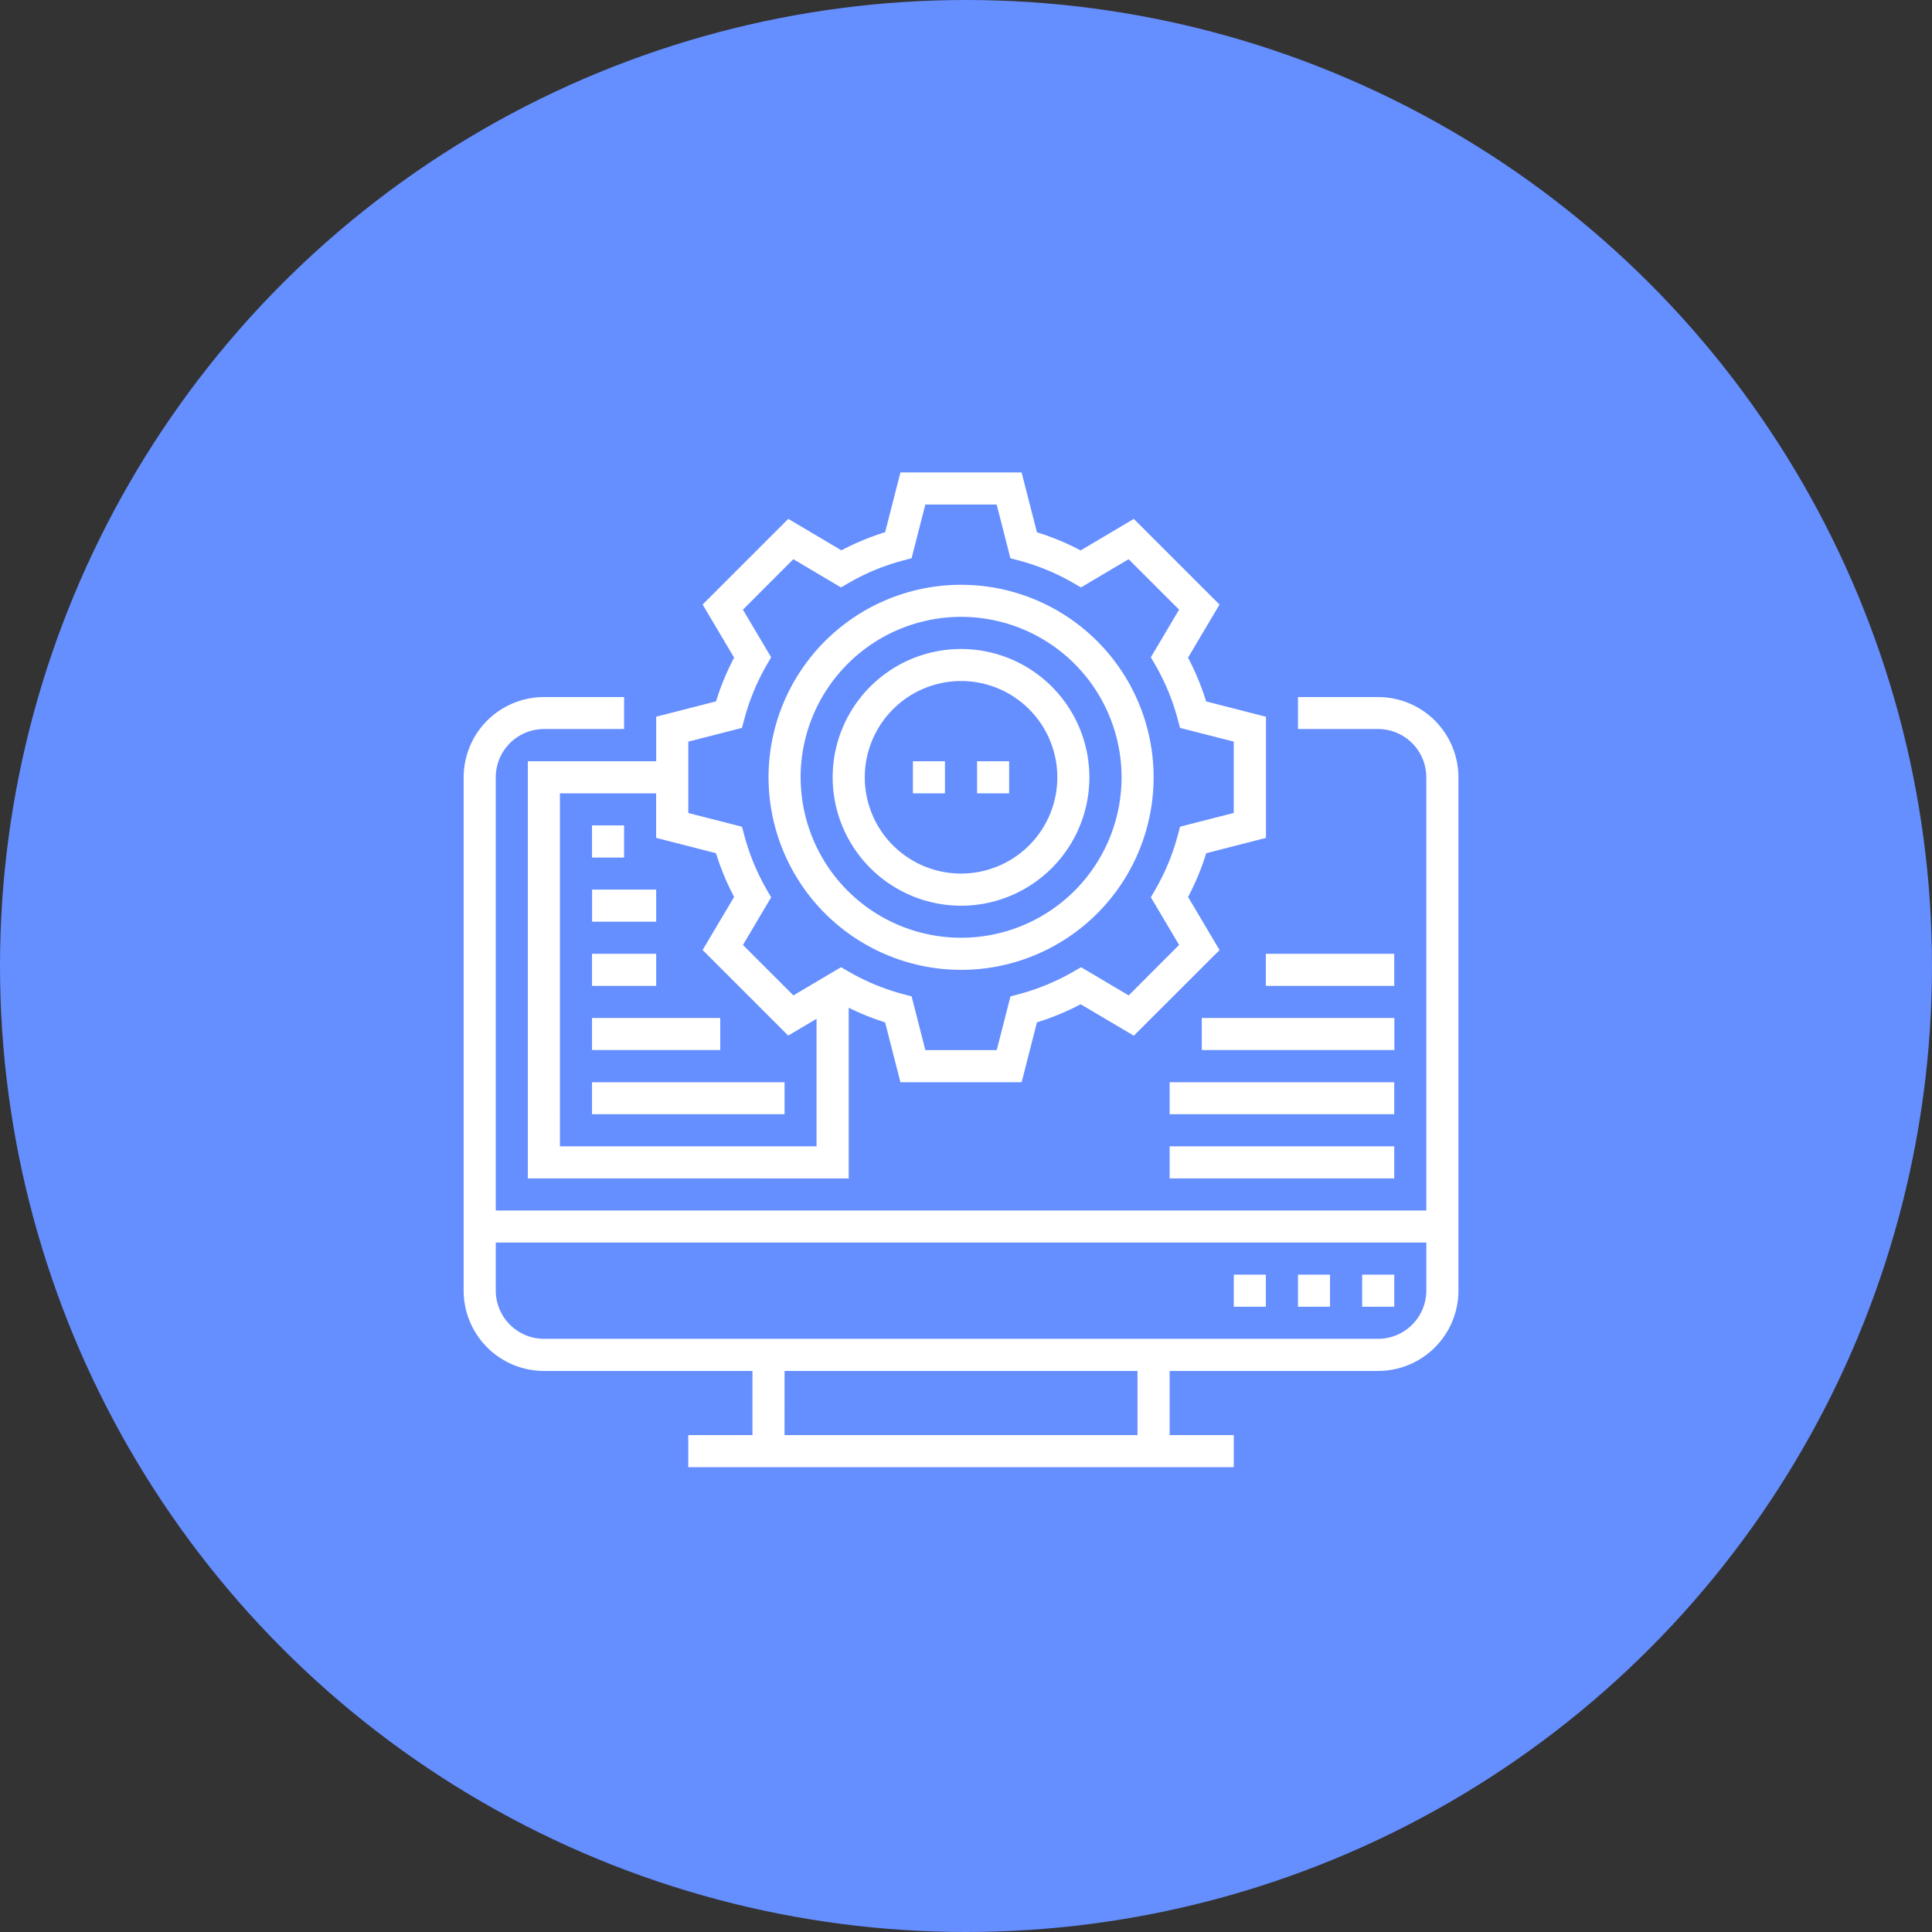
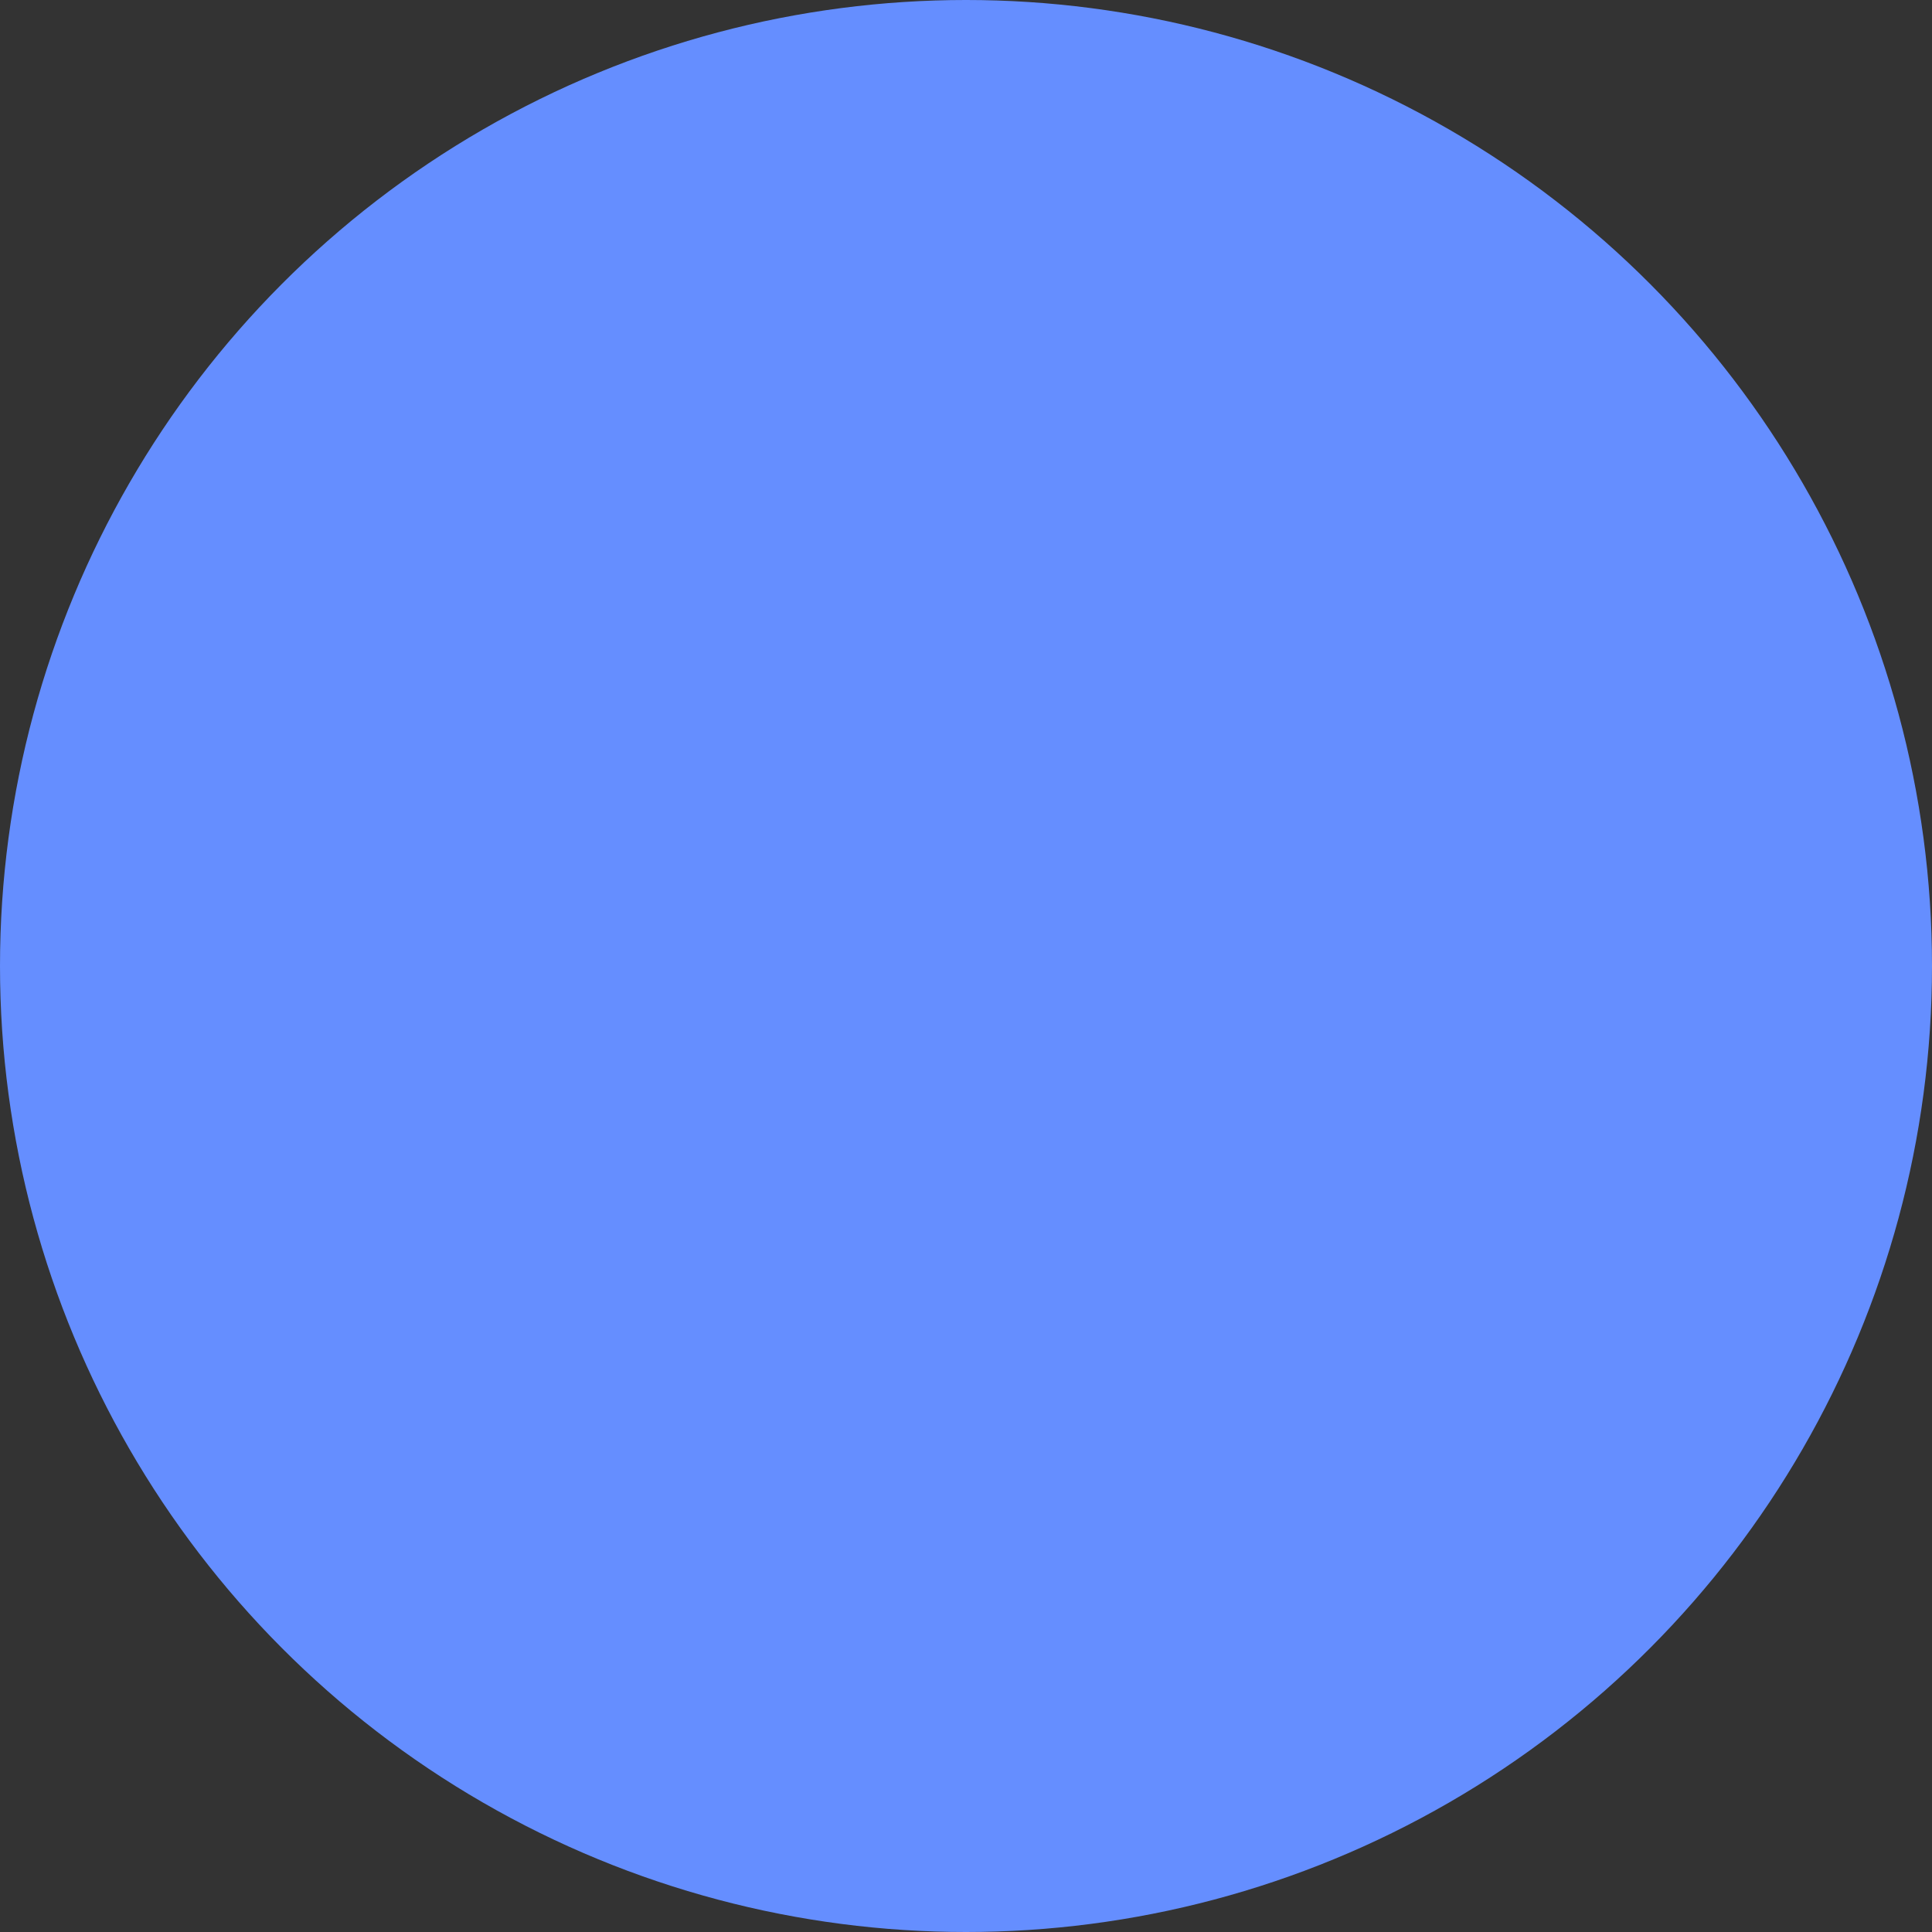
<svg xmlns="http://www.w3.org/2000/svg" width="64" height="64" viewBox="0 0 64 64">
  <rect x="0" y="0" width="64" height="64" fill="#333333" stroke="none" />
  <g id="グループ_18604" data-name="グループ 18604" transform="translate(-608 -12519.178)">
    <circle id="楕円形_6" data-name="楕円形 6" cx="32" cy="32" r="32" transform="translate(608 12519.178)" fill="#658eff" />
-     <path id="合体_14" data-name="合体 14" d="M7.441,32.953V31.889H9.567V29.764H2.658A2.661,2.661,0,0,1,0,27.107V10.1A2.661,2.661,0,0,1,2.658,7.441H5.315V8.5H2.658A1.6,1.6,0,0,0,1.064,10.1v14.35H31.889V10.1A1.6,1.6,0,0,0,30.295,8.5H27.638V7.441h2.657A2.661,2.661,0,0,1,32.953,10.1V27.107a2.661,2.661,0,0,1-2.658,2.657H23.386v2.126h2.126v1.063Zm3.189-1.063H22.322V29.764H10.631ZM1.064,27.107A1.6,1.6,0,0,0,2.658,28.7H30.295a1.6,1.6,0,0,0,1.595-1.595V25.512H1.064Zm28.7.531V26.575h1.064v1.062Zm-2.126,0V26.575H28.7v1.062Zm-2.126,0V26.575h1.062v1.062Zm-2.126-4.252V22.323h7.441v1.063Zm-21.26,0V9.567H6.378V8.092l1.982-.508a8.437,8.437,0,0,1,.6-1.448L7.916,4.376l2.838-2.838,1.759,1.042a8.55,8.55,0,0,1,1.449-.6L14.469,0h4.014l.508,1.983a8.367,8.367,0,0,1,1.448.6L22.2,1.539l2.839,2.838-1.043,1.76a8.434,8.434,0,0,1,.6,1.448l1.982.508v4.014l-1.98.508a8.425,8.425,0,0,1-.6,1.448l1.043,1.76L22.2,18.659,20.44,17.617a8.486,8.486,0,0,1-1.449.6L18.484,20.2H14.469l-.508-1.983a8.413,8.413,0,0,1-1.205-.484v5.655Zm1.064-1.062h8.5V18.1l-.938.555L7.916,15.82l1.043-1.759a8.422,8.422,0,0,1-.6-1.448l-1.983-.508V10.631H3.189Zm9.581-5.779a7.37,7.37,0,0,0,1.769.732l.3.08.454,1.778h2.365l.455-1.778.3-.08a7.37,7.37,0,0,0,1.769-.732l.27-.155,1.578.934L23.7,15.652l-.935-1.578.155-.269a7.4,7.4,0,0,0,.732-1.77l.08-.3,1.778-.455V8.917l-1.778-.454-.081-.3a7.4,7.4,0,0,0-.731-1.771l-.156-.269L23.7,4.546,22.028,2.875l-1.578.934-.269-.155a7.378,7.378,0,0,0-1.769-.732l-.3-.08-.455-1.778H15.294l-.455,1.777-.3.081a7.34,7.34,0,0,0-1.77.732l-.269.155-1.578-.935L9.251,4.546l.935,1.577-.155.269A7.4,7.4,0,0,0,9.3,8.163l-.08.3-1.778.455v2.364l1.778.454.081.3a7.394,7.394,0,0,0,.73,1.77l.156.269-.935,1.578,1.672,1.671,1.576-.934ZM23.386,21.26V20.2h7.441V21.26Zm-19.134,0V20.2h6.379V21.26Zm20.2-2.126V18.072h6.379v1.062Zm-20.2,0V18.072H8.5v1.062Zm22.322-2.126V15.945h4.253v1.063Zm-22.322,0V15.945H6.378v1.063ZM10.1,10.1a6.378,6.378,0,1,1,6.378,6.378A6.385,6.385,0,0,1,10.1,10.1Zm1.064,0a5.315,5.315,0,1,0,5.314-5.316A5.321,5.321,0,0,0,11.162,10.1Zm-6.91,4.783V13.819H6.378v1.064ZM12.224,10.1a4.252,4.252,0,1,1,4.252,4.253A4.258,4.258,0,0,1,12.224,10.1Zm1.064,0A3.189,3.189,0,1,0,16.476,6.91,3.192,3.192,0,0,0,13.288,10.1ZM4.252,12.757V11.693H5.315v1.064Zm12.756-2.126V9.567h1.062v1.064Zm-2.126,0V9.567h1.062v1.064Z" transform="translate(623.359 12534.828)" fill="#fff" />
  </g>
</svg>